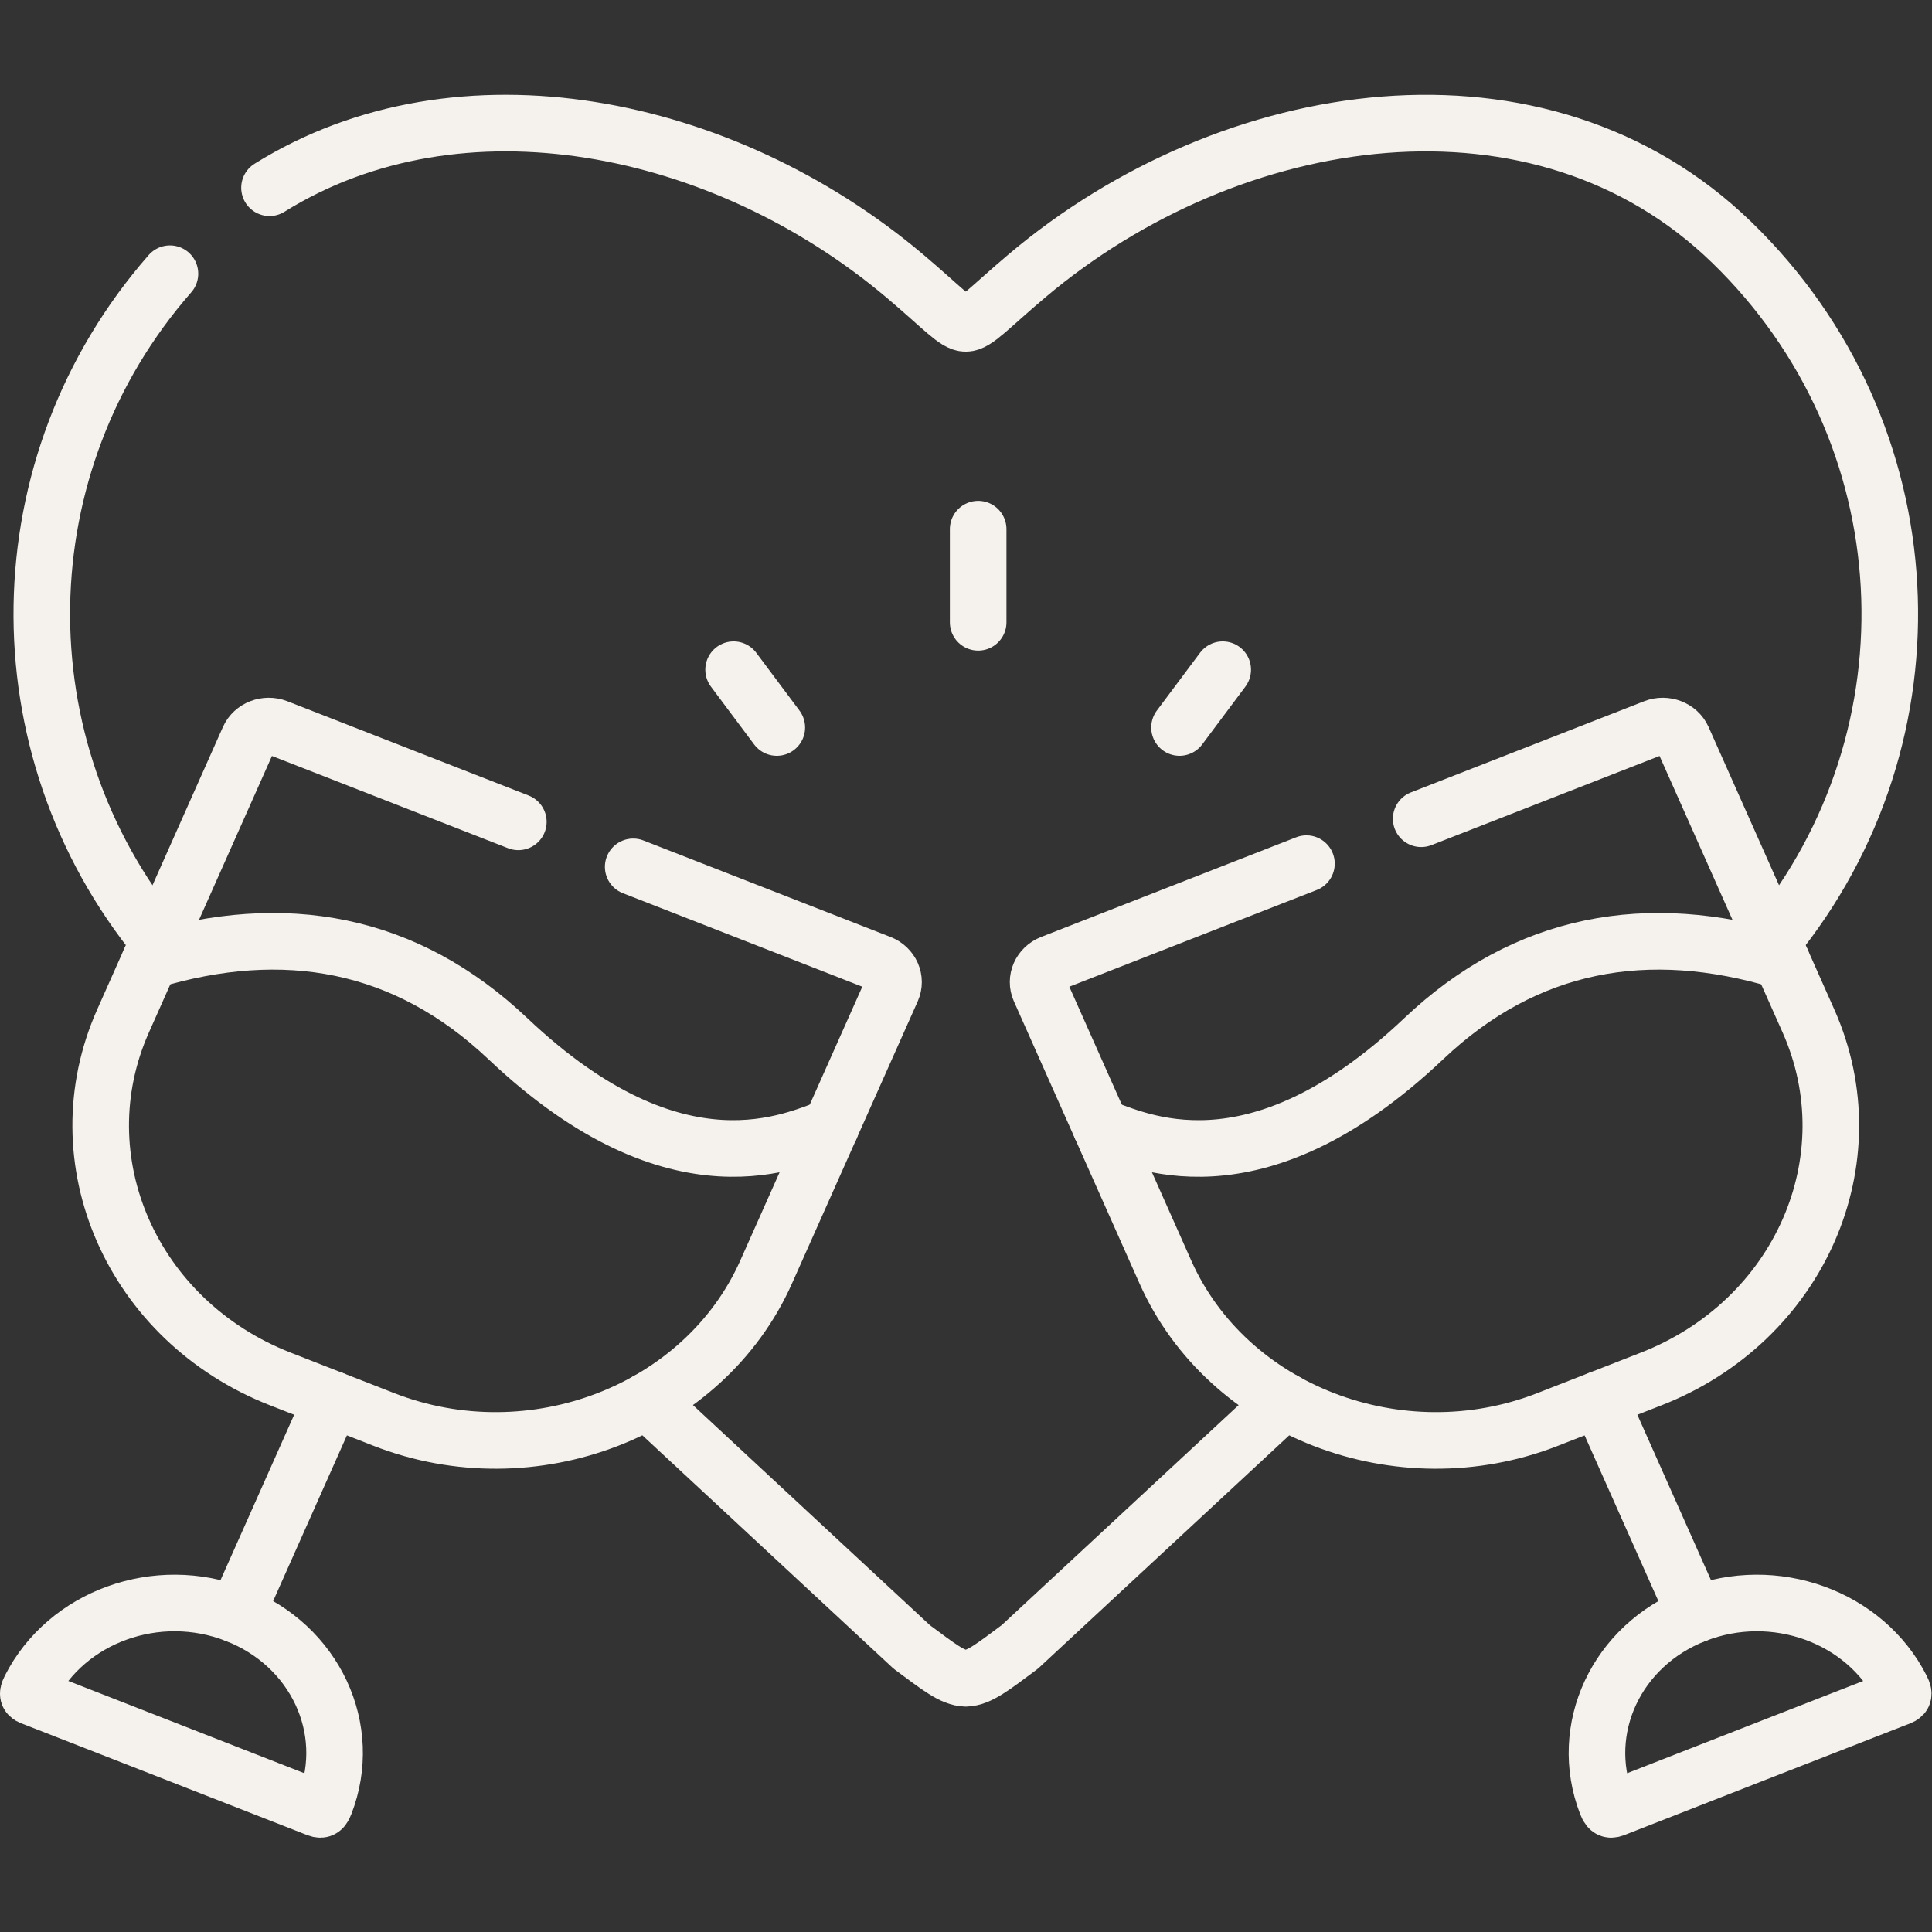
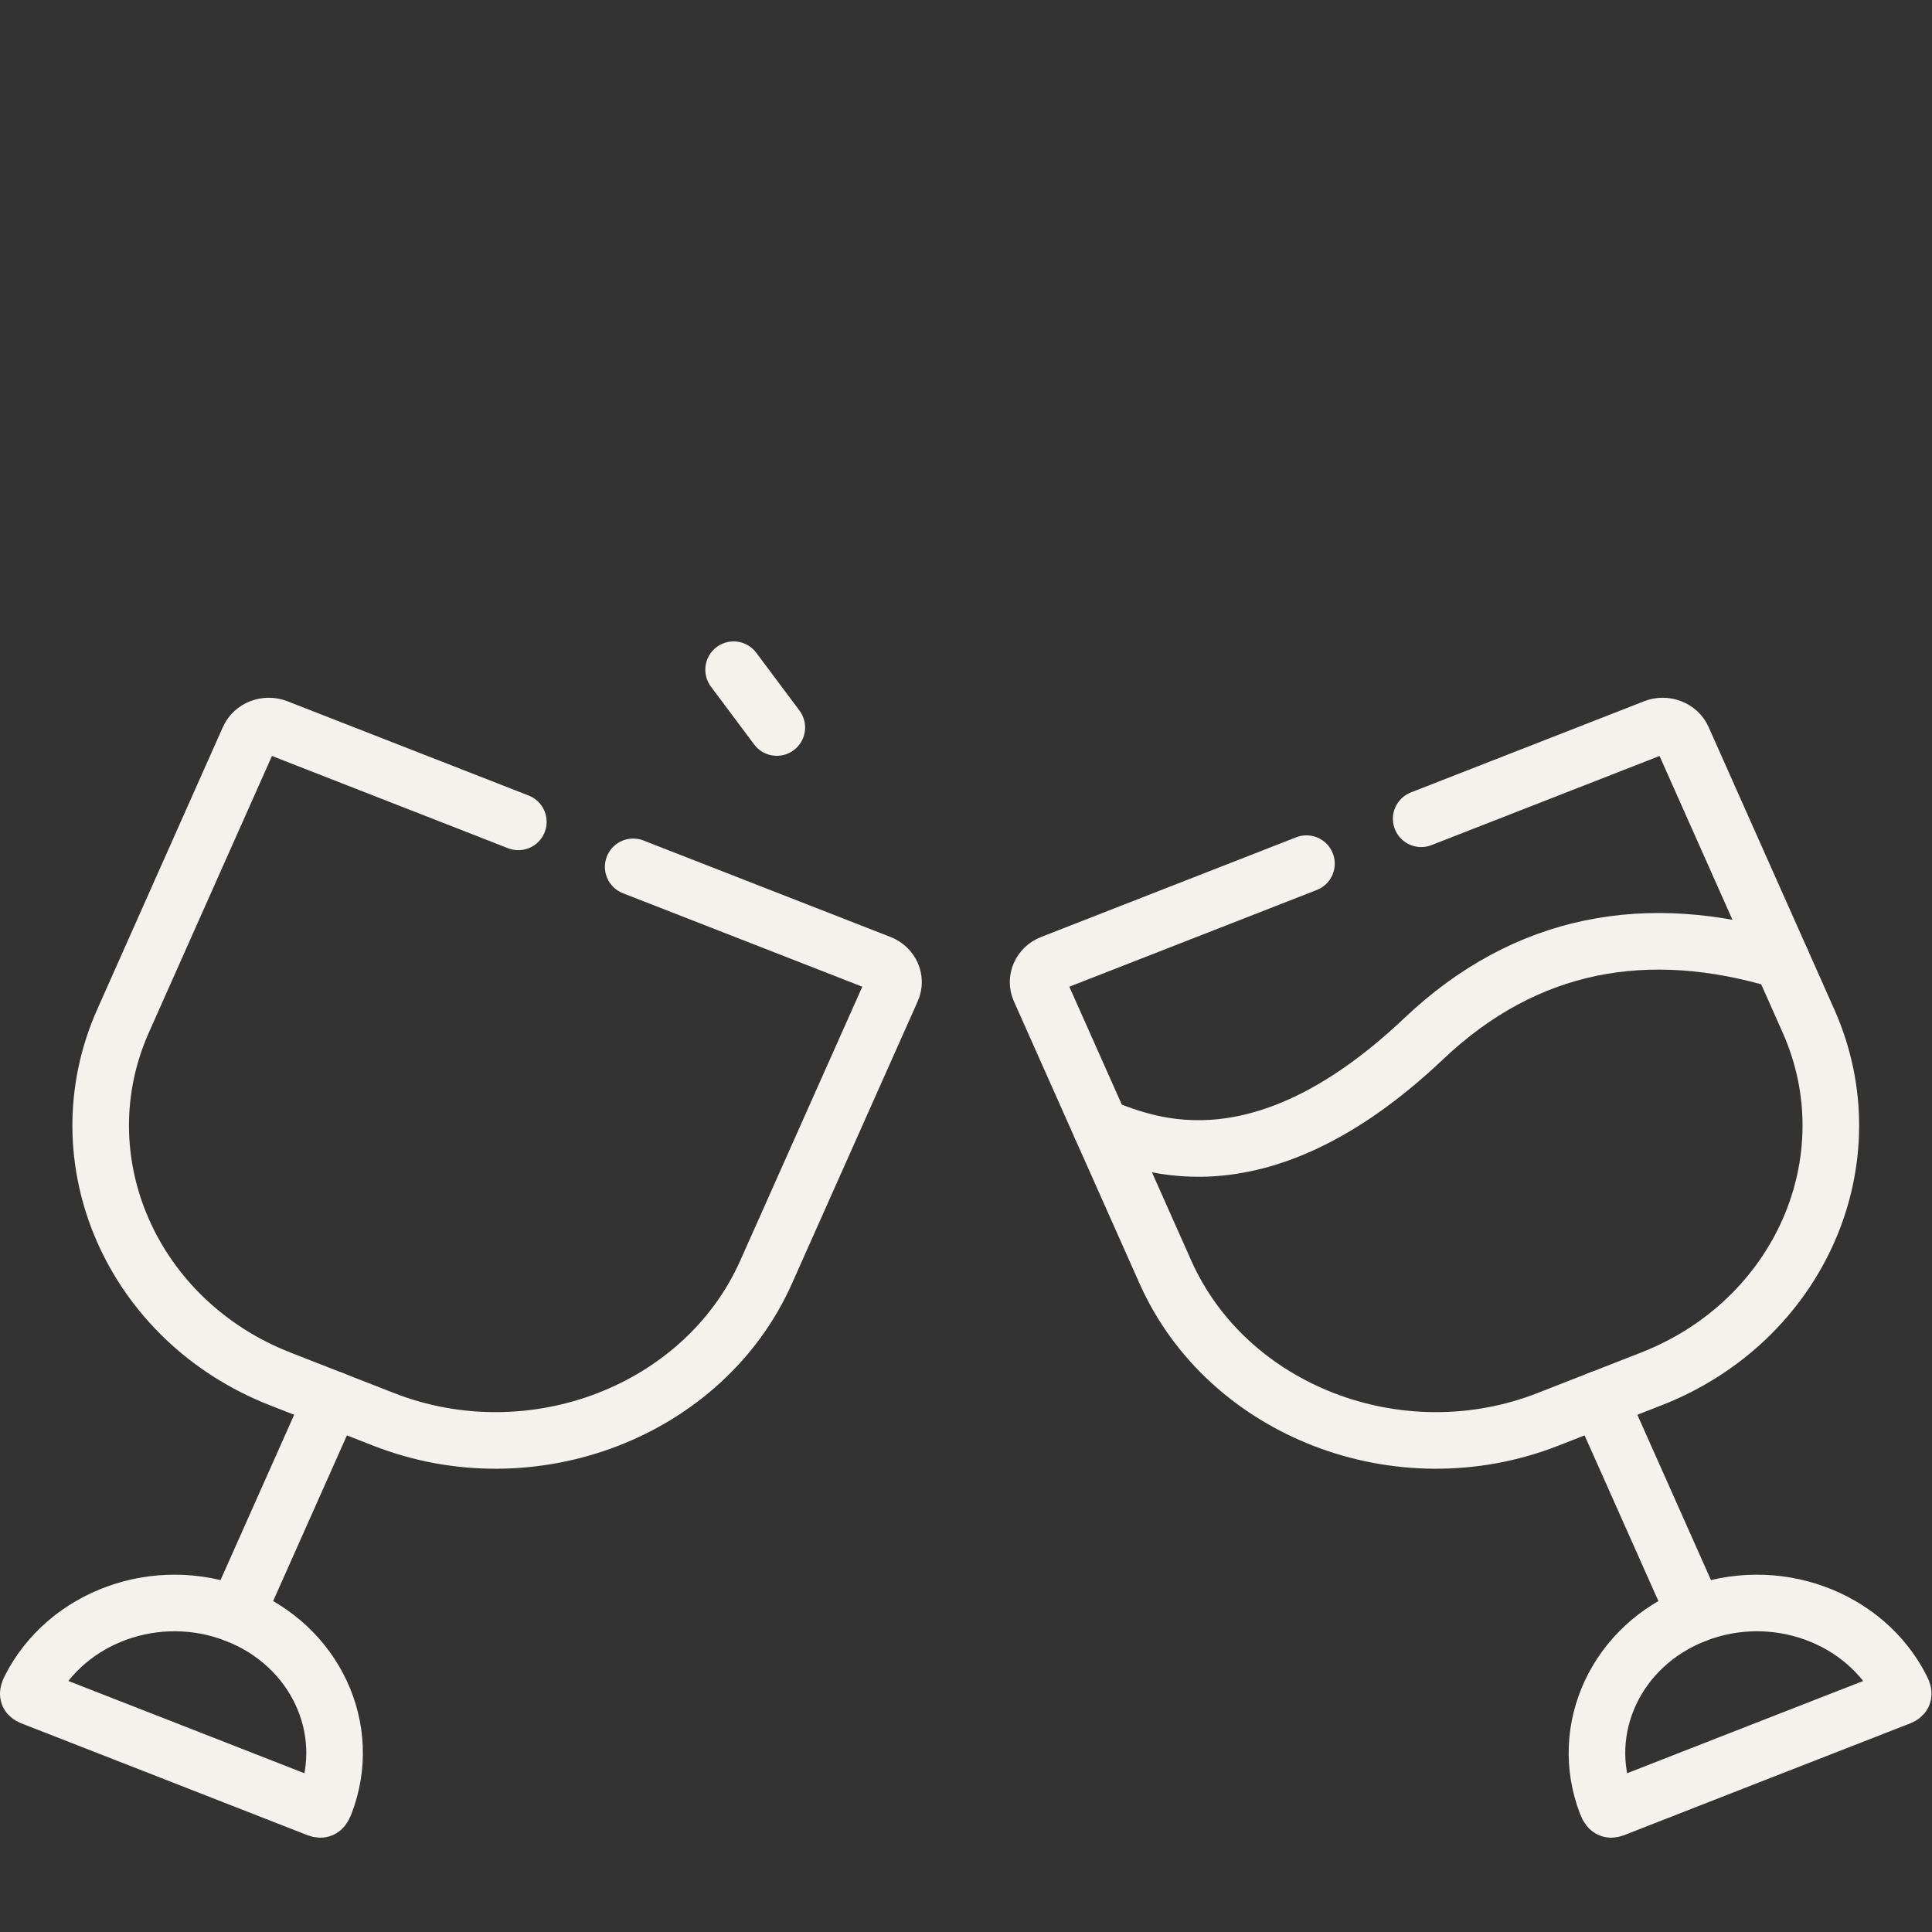
<svg xmlns="http://www.w3.org/2000/svg" version="1.1" width="512" height="512" x="0" y="0" viewBox="0 0 682.667 682.667" style="enable-background:new 0 0 512 512" xml:space="preserve" class="">
  <rect x="0" y="0" width="682.667" height="682.667" fill="#333333" stroke="none" />
  <g>
    <defs>
      <clipPath id="a">
        <path d="M0 512h512V0H0Z" fill="#f5f1ed" opacity="1" data-original="#000000" />
      </clipPath>
    </defs>
    <g clip-path="url(#a)" transform="matrix(1.333 0 0 -1.333 0 682.667)">
      <path d="m0 0 65.479-25.572c2.919-1.142 4.308-4.302 3.089-7.037l-33.334-74.806c-16.413-36.857-61.993-54.437-101.337-39.062l-27.439 10.728c-39.315 15.376-58.08 58.103-41.668 94.934l33.307 74.832c1.218 2.735 4.591 4.036 7.511 2.895l63.949-24.989" style="stroke-width:15;stroke-linecap:round;stroke-linejoin:round;stroke-miterlimit:10;stroke-dasharray:none;stroke-opacity:1" transform="translate(167.844 282.345)" fill="none" stroke="#f5f1ed" stroke-width="15" stroke-linecap="round" stroke-linejoin="round" stroke-miterlimit="10" stroke-dasharray="none" stroke-opacity="" data-original="#000000" opacity="1" />
      <path d="m0 0 25.426 57.093" style="stroke-width:15;stroke-linecap:round;stroke-linejoin:round;stroke-miterlimit:10;stroke-dasharray:none;stroke-opacity:1" transform="translate(62.596 84.14)" fill="none" stroke="#f5f1ed" stroke-width="15" stroke-linecap="round" stroke-linejoin="round" stroke-miterlimit="10" stroke-dasharray="none" stroke-opacity="" data-original="#000000" opacity="1" />
      <path d="m0 0-36.566 14.287c-2.098.823-2.75.743-1.729 2.761 9.637 19.04 33.646 27.803 54.622 19.598 20.976-8.179 31.237-30.353 23.555-50.163-.793-2.071-1.218-1.593-3.288-.796z" style="stroke-width:15;stroke-linecap:round;stroke-linejoin:round;stroke-miterlimit:10;stroke-dasharray:none;stroke-opacity:1" transform="translate(46.269 47.494)" fill="none" stroke="#f5f1ed" stroke-width="15" stroke-linecap="round" stroke-linejoin="round" stroke-miterlimit="10" stroke-dasharray="none" stroke-opacity="" data-original="#000000" opacity="1" />
-       <path d="M0 0c35.602 10.755 67.803 5.019 94.93-20.686 45.325-42.939 76.137-26.528 85.548-23.448" style="stroke-width:15;stroke-linecap:round;stroke-linejoin:round;stroke-miterlimit:10;stroke-dasharray:none;stroke-opacity:1" transform="translate(39.721 257.463)" fill="none" stroke="#f5f1ed" stroke-width="15" stroke-linecap="round" stroke-linejoin="round" stroke-miterlimit="10" stroke-dasharray="none" stroke-opacity="" data-original="#000000" opacity="1" />
      <path d="m0 0-67.605-26.422c-2.919-1.142-4.308-4.302-3.089-7.037l33.305-74.806c16.412-36.858 62.021-54.437 101.337-39.062l27.439 10.728c39.343 15.376 58.081 58.102 41.668 94.934L99.749 33.167c-1.219 2.735-4.593 4.036-7.512 2.895L30.415 11.896" style="stroke-width:15;stroke-linecap:round;stroke-linejoin:round;stroke-miterlimit:10;stroke-dasharray:none;stroke-opacity:1" transform="translate(346.31 283.195)" fill="none" stroke="#f5f1ed" stroke-width="15" stroke-linecap="round" stroke-linejoin="round" stroke-miterlimit="10" stroke-dasharray="none" stroke-opacity="" data-original="#000000" opacity="1" />
      <path d="m0 0-25.427 57.093" style="stroke-width:15;stroke-linecap:round;stroke-linejoin:round;stroke-miterlimit:10;stroke-dasharray:none;stroke-opacity:1" transform="translate(449.403 84.14)" fill="none" stroke="#f5f1ed" stroke-width="15" stroke-linecap="round" stroke-linejoin="round" stroke-miterlimit="10" stroke-dasharray="none" stroke-opacity="" data-original="#000000" opacity="1" />
      <path d="m0 0 36.595 14.287c2.068.823 2.72.743 1.7 2.761-9.638 19.04-33.647 27.803-54.622 19.598-20.977-8.179-31.209-30.353-23.556-50.163.822-2.071 1.219-1.593 3.288-.796z" style="stroke-width:15;stroke-linecap:round;stroke-linejoin:round;stroke-miterlimit:10;stroke-dasharray:none;stroke-opacity:1" transform="translate(465.73 47.494)" fill="none" stroke="#f5f1ed" stroke-width="15" stroke-linecap="round" stroke-linejoin="round" stroke-miterlimit="10" stroke-dasharray="none" stroke-opacity="" data-original="#000000" opacity="1" />
      <path d="M0 0c-35.574 10.755-67.804 5.019-94.902-20.686-45.325-42.939-76.165-26.528-85.547-23.448" style="stroke-width:15;stroke-linecap:round;stroke-linejoin:round;stroke-miterlimit:10;stroke-dasharray:none;stroke-opacity:1" transform="translate(472.278 257.463)" fill="none" stroke="#f5f1ed" stroke-width="15" stroke-linecap="round" stroke-linejoin="round" stroke-miterlimit="10" stroke-dasharray="none" stroke-opacity="" data-original="#000000" opacity="1" />
-       <path d="M0 0c-44.276-50.561-45.268-125.206-3.004-176.882m427.908 0c44.673 54.57 41.045 134.793-10.884 185.167-50.711 49.233-132.66 36.911-186.828-8.843-10.006-8.444-13.549-12.64-16.242-12.613-2.693-.027-6.208 4.169-16.214 12.613C146.718 39.965 76.931 54.278 26.39 22.784m100.061-321.606 70.184-65.192c7.172-5.311 10.743-8.206 14.315-8.312 3.571.106 7.171 3.001 14.315 8.312l70.212 65.192" style="stroke-width:15;stroke-linecap:round;stroke-linejoin:round;stroke-miterlimit:10;stroke-dasharray:none;stroke-opacity:1" transform="translate(45.05 439.576)" fill="none" stroke="#f5f1ed" stroke-width="15" stroke-linecap="round" stroke-linejoin="round" stroke-miterlimit="10" stroke-dasharray="none" stroke-opacity="" data-original="#000000" opacity="1" />
-       <path d="M0 0v24.696" style="stroke-width:15;stroke-linecap:round;stroke-linejoin:round;stroke-miterlimit:10;stroke-dasharray:none;stroke-opacity:1" transform="translate(259.288 347.166)" fill="none" stroke="#f5f1ed" stroke-width="15" stroke-linecap="round" stroke-linejoin="round" stroke-miterlimit="10" stroke-dasharray="none" stroke-opacity="" data-original="#000000" opacity="1" />
      <path d="m0 0-11.452 15.322" style="stroke-width:15;stroke-linecap:round;stroke-linejoin:round;stroke-miterlimit:10;stroke-dasharray:none;stroke-opacity:1" transform="translate(205.913 319.283)" fill="none" stroke="#f5f1ed" stroke-width="15" stroke-linecap="round" stroke-linejoin="round" stroke-miterlimit="10" stroke-dasharray="none" stroke-opacity="" data-original="#000000" opacity="1" />
-       <path d="m0 0 11.451 15.322" style="stroke-width:15;stroke-linecap:round;stroke-linejoin:round;stroke-miterlimit:10;stroke-dasharray:none;stroke-opacity:1" transform="translate(312.663 319.283)" fill="none" stroke="#f5f1ed" stroke-width="15" stroke-linecap="round" stroke-linejoin="round" stroke-miterlimit="10" stroke-dasharray="none" stroke-opacity="" data-original="#000000" opacity="1" />
    </g>
  </g>
</svg>